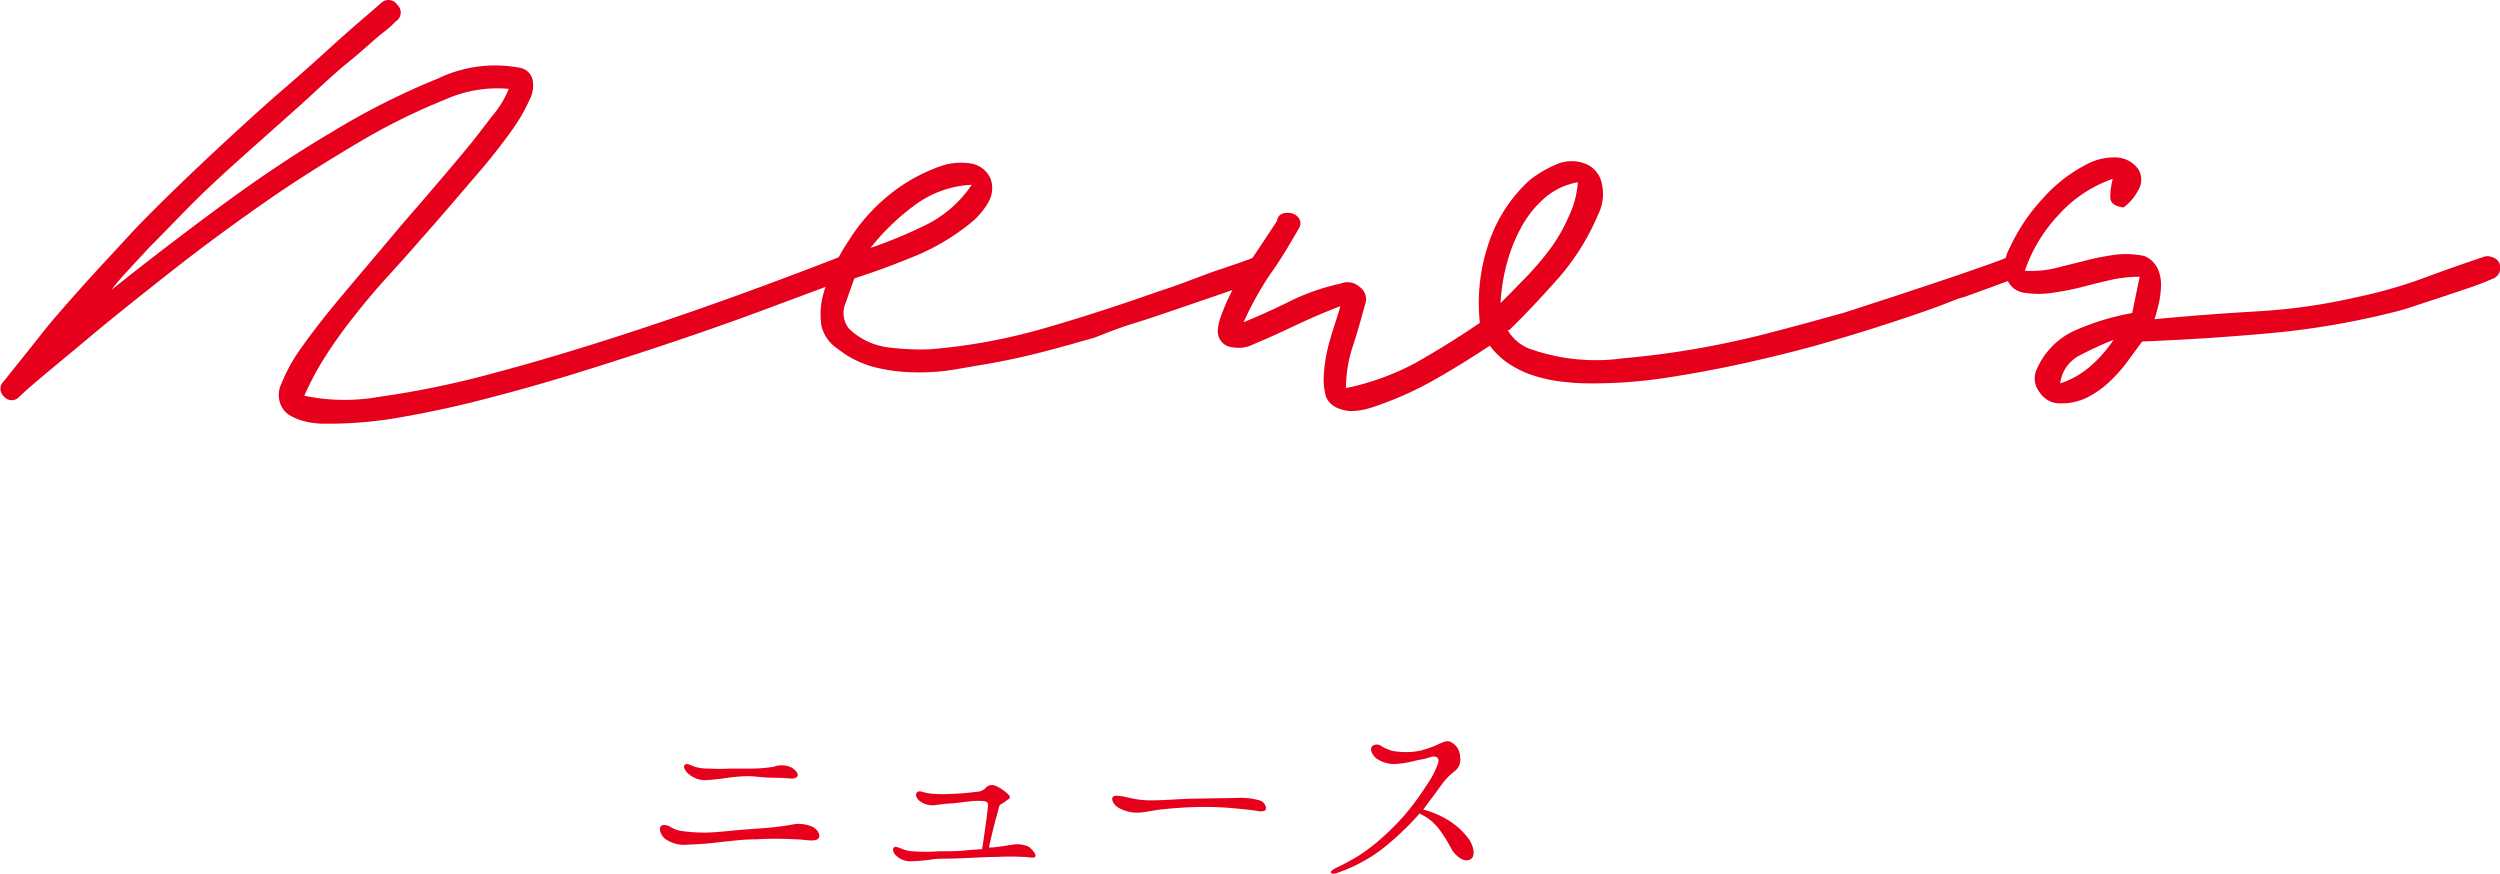
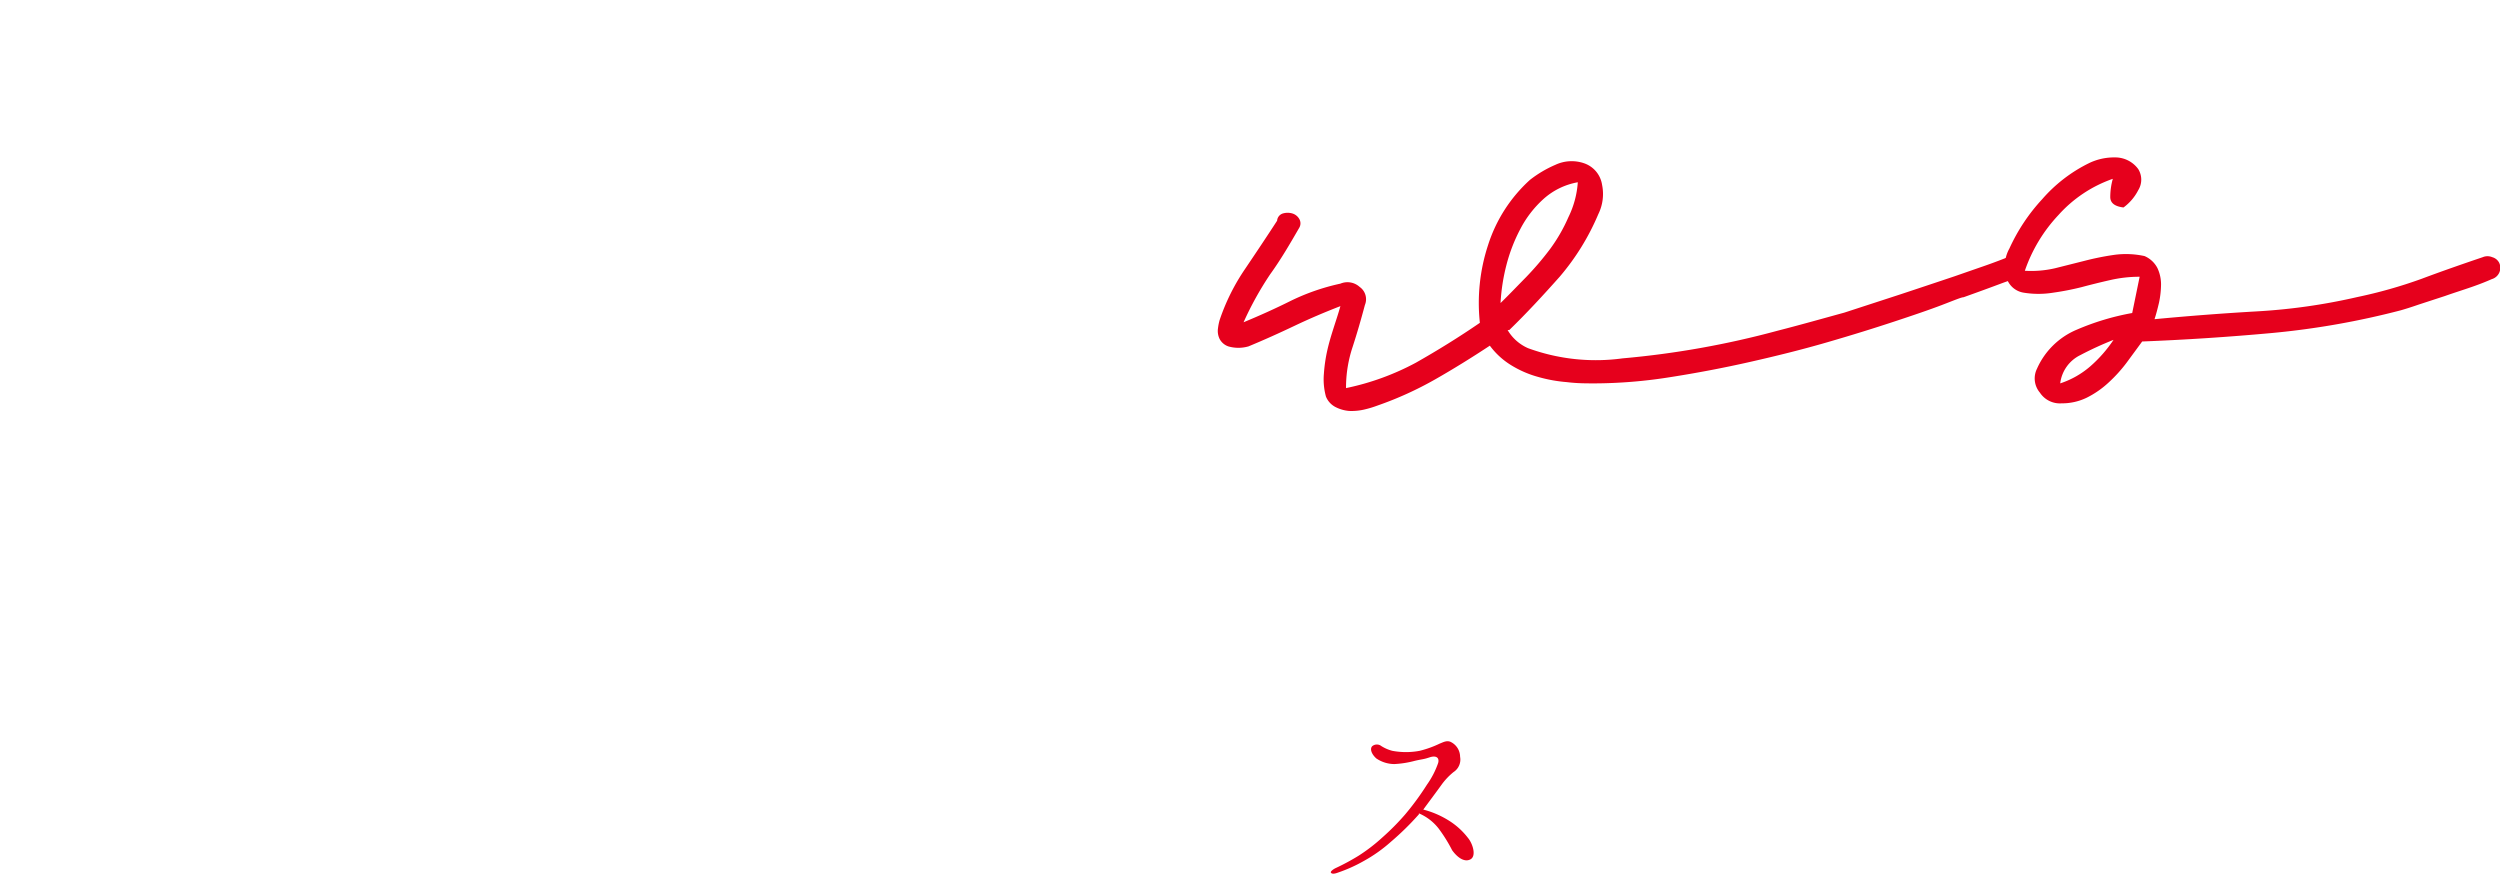
<svg xmlns="http://www.w3.org/2000/svg" viewBox="0 0 137.85 48.18">
  <defs>
    <style>.cls-1{fill:#e6001c;}</style>
  </defs>
  <title>index_header_news</title>
  <g id="レイヤー_2" data-name="レイヤー 2">
    <g id="レイヤー_1-2" data-name="レイヤー 1">
-       <path class="cls-1" d="M36.44,45.56c.11-.12.32-.06.47,0a1.63,1.63,0,0,0,.59.25,9.37,9.37,0,0,0,1.32.1c.53,0,1.14-.07,1.68-.12s1.13-.09,1.66-.13,1.08-.11,1.51-.19a1.82,1.82,0,0,1,1.17.14c.3.18.46.53.23.67s-.74,0-1.23,0a17.82,17.82,0,0,0-2.12,0c-.77,0-1.33.09-2,.15a16.14,16.14,0,0,1-1.78.14,1.81,1.81,0,0,1-1.27-.32C36.38,46,36.34,45.66,36.44,45.56ZM38,42.7c-.23-.18-.36-.44-.23-.54s.37.07.55.12a2.65,2.65,0,0,0,.81.1,10,10,0,0,0,1.11,0h1.18a7.76,7.76,0,0,0,1.24-.1,1.25,1.25,0,0,1,1,.05c.16.1.43.35.29.5s-.39.09-.74.07-.83,0-1.45-.07-1.23,0-1.73.07a11.22,11.22,0,0,1-1.13.12A1.39,1.39,0,0,1,38,42.7Z" />
-       <path class="cls-1" d="M57.07,47.25c-.1.09-.31,0-.68,0a12.93,12.93,0,0,0-1.38,0c-.57,0-1.38.05-2.13.08s-1.12,0-1.5.06-.84.1-1.19.1a1.14,1.14,0,0,1-.79-.32c-.16-.15-.2-.36-.11-.44s.23,0,.41.06a1.81,1.81,0,0,0,.62.15,9.61,9.61,0,0,0,1.44,0c.57,0,1.12,0,1.57-.06l.82-.06c.06-.31.15-1,.2-1.34s.13-1,.13-1.12-.12-.18-.25-.19a4.84,4.84,0,0,0-.62,0l-1.09.13c-.29,0-.73.06-1,.1a1.16,1.16,0,0,1-.76-.2c-.2-.12-.31-.38-.22-.48s.16-.1.32-.06a2.31,2.31,0,0,0,.61.11,7.75,7.75,0,0,0,1.09,0,12.3,12.3,0,0,0,1.27-.11.75.75,0,0,0,.48-.17.48.48,0,0,1,.27-.19.61.61,0,0,1,.44.09,2.32,2.32,0,0,1,.57.41c.13.11.12.21,0,.28l-.28.2c-.12.06-.2.1-.23.24s-.07.27-.16.6-.26,1-.39,1.61h.09c.29,0,.8-.1,1.13-.14a1.55,1.55,0,0,1,1,.11C57,46.93,57.17,47.15,57.07,47.25Z" />
-       <path class="cls-1" d="M69.81,44.57c0,.15-.2.2-.46.15s-.95-.12-1.4-.16a16.72,16.72,0,0,0-1.88-.06c-.45,0-1.35.06-1.93.12s-1,.18-1.43.19a2,2,0,0,1-1.11-.32c-.25-.19-.35-.47-.21-.57s.56,0,.88.07a5,5,0,0,0,1.34.14c.51,0,1.57-.08,2.1-.09L68.17,44a4,4,0,0,1,1.28.13A.5.5,0,0,1,69.81,44.57Z" />
      <path class="cls-1" d="M73.38,48.1c0-.07.14-.17.26-.23a12.35,12.35,0,0,0,1.28-.69,9.52,9.52,0,0,0,1.3-1,13.36,13.36,0,0,0,1.25-1.26,14.93,14.93,0,0,0,1.21-1.65,4.71,4.71,0,0,0,.62-1.2c.08-.29-.11-.43-.47-.31s-.38.09-.81.19a5.39,5.39,0,0,1-1.13.18,1.78,1.78,0,0,1-1-.31c-.29-.26-.36-.55-.22-.68a.4.4,0,0,1,.5,0,2.18,2.18,0,0,0,.6.26,4.08,4.08,0,0,0,1.51,0A5.68,5.68,0,0,0,79.39,41c.17-.06.4-.21.64-.07a.92.92,0,0,1,.48.8.82.82,0,0,1-.36.84,3.63,3.63,0,0,0-.67.71c-.25.35-.59.8-1,1.36a5,5,0,0,1,1.35.57,4,4,0,0,1,1.12,1c.25.3.48,1,.12,1.18s-.76-.17-1-.51a8.35,8.35,0,0,0-.74-1.19,2.72,2.72,0,0,0-1.09-.84.11.11,0,0,0,0,.05,15.42,15.42,0,0,1-1.55,1.52,8.15,8.15,0,0,1-1.5,1.06,8.24,8.24,0,0,1-1.43.64C73.55,48.2,73.41,48.19,73.38,48.1Z" />
-       <path class="cls-1" d="M47.11,14.53a.58.58,0,0,1,0,.48.61.61,0,0,1-.33.34l-4,1.49q-2.28.86-4.86,1.74T32.6,20.32q-2.75.87-5.32,1.54c-1.72.46-3.34.82-4.86,1.09a23.1,23.1,0,0,1-3.92.41l-.79,0a4.59,4.59,0,0,1-.84-.11,3.43,3.43,0,0,1-.79-.29,1.31,1.31,0,0,1-.57-.57,1.42,1.42,0,0,1,0-1.22,9.31,9.31,0,0,1,1.11-2q.84-1.2,2.22-2.85c.92-1.1,2.05-2.42,3.37-4,.58-.66,1.19-1.37,1.84-2.13s1.25-1.47,1.81-2.15,1-1.3,1.45-1.85a5.12,5.12,0,0,0,.74-1.29,7,7,0,0,0-3.48.58A34.37,34.37,0,0,0,19.9,7.78c-1.69,1-3.44,2.08-5.25,3.34S11.09,13.67,9.4,15s-3.25,2.57-4.7,3.79S2,21,1.08,21.86a.55.55,0,0,1-.86,0,.56.56,0,0,1,0-.85c.72-.91,1.4-1.74,2-2.51s1.38-1.65,2.26-2.64,1.84-2,2.9-3.16c.69-.72,1.51-1.54,2.44-2.44s1.91-1.82,2.92-2.75,2-1.83,3-2.69,1.85-1.63,2.62-2.33,1.4-1.24,1.88-1.65L21,.18a.58.58,0,0,1,.91.09.57.57,0,0,1-.09.91,5.77,5.77,0,0,1-.75.66c-.5.4-1.13,1-1.9,1.62s-1.64,1.46-2.6,2.33l-3,2.67c-1,.9-2,1.8-2.9,2.7S9,12.88,8.27,13.6L7.14,14.82c-.36.39-.71.78-1,1.17q2.58-2.07,5.75-4.42c2.11-1.56,4.22-3,6.33-4.24a40.09,40.09,0,0,1,5.93-3,7.27,7.27,0,0,1,4.53-.59.86.86,0,0,1,.68.63,1.66,1.66,0,0,1-.16,1.13,9.64,9.64,0,0,1-1,1.72c-.5.7-1.15,1.54-2,2.52s-1.81,2.13-3,3.46c-.57.66-1.17,1.33-1.78,2s-1.22,1.38-1.79,2.11A25.78,25.78,0,0,0,18,19.56a16.1,16.1,0,0,0-1.22,2.26,10.84,10.84,0,0,0,4.08.07,51.22,51.22,0,0,0,6.45-1.34q3.77-1,8.57-2.6t10.41-3.78a.62.62,0,0,1,.48,0A.66.66,0,0,1,47.11,14.53Z" />
-       <path class="cls-1" d="M69.87,14.58a.55.55,0,0,1,0,.47.6.6,0,0,1-.34.34,7.15,7.15,0,0,1-1.27.5l-2.71.93c-1,.34-2,.69-3,1s-1.72.61-2.18.79c-.93.27-1.86.53-2.78.77s-1.86.45-2.83.63l-2.15.37a11.84,11.84,0,0,1-2.22.15,9.54,9.54,0,0,1-2.19-.29,5.47,5.47,0,0,1-2-1A2.12,2.12,0,0,1,45.3,18a4.12,4.12,0,0,1,.06-1.63A7.49,7.49,0,0,1,46,14.67a10.62,10.62,0,0,1,.77-1.36A10.23,10.23,0,0,1,49,10.77,9.5,9.5,0,0,1,51.9,9.15,3.44,3.44,0,0,1,53.42,9a1.42,1.42,0,0,1,1.2.86,1.52,1.52,0,0,1-.11,1.27,4.15,4.15,0,0,1-.79,1,12.26,12.26,0,0,1-3.17,1.95c-1.15.48-2.3.9-3.44,1.27l-.5,1.4a1.37,1.37,0,0,0,.23,1.4,3.79,3.79,0,0,0,2.1,1,14.24,14.24,0,0,0,2.33.11,32,32,0,0,0,6.38-1.18c2.09-.6,4.15-1.28,6.2-2,.37-.12.82-.27,1.36-.47L66.84,15l1.45-.49.77-.28a.56.56,0,0,1,.47,0A.6.6,0,0,1,69.87,14.58ZM53.58,10.19a5.7,5.7,0,0,0-3.15,1.13A12.51,12.51,0,0,0,48,13.67a26,26,0,0,0,3.1-1.29A6.52,6.52,0,0,0,53.58,10.19Z" />
      <path class="cls-1" d="M111.38,14.58a.59.59,0,0,1,0,.47.63.63,0,0,1-.34.34s-.29.09-.77.27-1.16.43-2,.73c-.12,0-.52.17-1.2.43s-1.56.56-2.65.92-2.31.74-3.69,1.14-2.79.75-4.25,1.08-2.94.61-4.41.84a27,27,0,0,1-4.12.34c-.52,0-1,0-1.56-.07a8.07,8.07,0,0,1-1.59-.29,5.7,5.7,0,0,1-1.47-.64,4.16,4.16,0,0,1-1.18-1.08c-1,.66-2,1.28-3,1.85a19.13,19.13,0,0,1-3.19,1.45,5.77,5.77,0,0,1-.77.23,3.1,3.1,0,0,1-.79.07,2,2,0,0,1-.75-.21,1.12,1.12,0,0,1-.54-.59A3.62,3.62,0,0,1,73,20.6a8.55,8.55,0,0,1,.18-1.25c.09-.41.21-.81.34-1.22s.27-.82.39-1.25c-.88.34-1.72.7-2.54,1.09s-1.66.77-2.53,1.13a2,2,0,0,1-1.11,0,.86.86,0,0,1-.48-.41,1,1,0,0,1-.09-.59,2.88,2.88,0,0,1,.09-.45,11.52,11.52,0,0,1,1.41-2.83c.6-.89,1.19-1.77,1.76-2.65a.45.45,0,0,1,.32-.4.93.93,0,0,1,.52,0,.66.66,0,0,1,.38.3.48.48,0,0,1,0,.49c-.51.88-1,1.73-1.6,2.56a17.94,17.94,0,0,0-1.47,2.65c.87-.36,1.74-.75,2.6-1.18a12,12,0,0,1,2.74-.95,1,1,0,0,1,1.06.18.83.83,0,0,1,.29,1c-.21.79-.43,1.55-.67,2.29a7.09,7.09,0,0,0-.37,2.29A14.21,14.21,0,0,0,78.07,20c1.2-.68,2.38-1.41,3.53-2.2a10.22,10.22,0,0,1,.45-4.28,8.22,8.22,0,0,1,2.31-3.6,6.31,6.31,0,0,1,1.4-.83A2.11,2.11,0,0,1,87.34,9a1.49,1.49,0,0,1,1,1.2,2.51,2.51,0,0,1-.21,1.61A13.18,13.18,0,0,1,86,15.26c-.89,1-1.81,2-2.78,2.94l-.09,0a2.45,2.45,0,0,0,1.13,1,10.89,10.89,0,0,0,5.21.56A49.12,49.12,0,0,0,98,18.24c1.29-.33,2.52-.68,3.69-1l3.07-1q1.33-.44,3-1l1.38-.48c.47-.16.94-.33,1.42-.52a.58.58,0,0,1,.48,0A.63.63,0,0,1,111.38,14.58ZM87,10.05a3.83,3.83,0,0,0-1.9.93,5.87,5.87,0,0,0-1.27,1.65,9.05,9.05,0,0,0-.77,2,10.63,10.63,0,0,0-.32,2.08c.46-.45.92-.93,1.41-1.43a16.36,16.36,0,0,0,1.33-1.56,9,9,0,0,0,1-1.74A5.14,5.14,0,0,0,87,10.05Z" />
      <path class="cls-1" d="M137.81,14.5a.65.65,0,0,1-.41.89c-.27.12-.64.27-1.1.43s-1,.33-1.48.5l-1.44.47c-.46.16-.79.26-1,.32a44.47,44.47,0,0,1-7.08,1.25q-3.6.33-7.18.47L117.26,20a8,8,0,0,1-1,1.1,5.11,5.11,0,0,1-1.18.82,3.1,3.1,0,0,1-1.4.32,1.32,1.32,0,0,1-1.2-.59,1.21,1.21,0,0,1-.16-1.32,4.15,4.15,0,0,1,2.19-2.15,13.93,13.93,0,0,1,3.06-.92l.41-2a7.22,7.22,0,0,0-1.61.18c-.53.12-1.06.25-1.58.39a14.86,14.86,0,0,1-1.59.31,5.06,5.06,0,0,1-1.6,0,1.18,1.18,0,0,1-1-1,2,2,0,0,1,.2-1.44,10.25,10.25,0,0,1,1.81-2.72A8.22,8.22,0,0,1,115.18,9a3.17,3.17,0,0,1,1.43-.32,1.57,1.57,0,0,1,1.29.64,1.1,1.1,0,0,1,0,1.17,2.7,2.7,0,0,1-.81.95c-.49-.06-.73-.25-.73-.58a3.77,3.77,0,0,1,.14-1,7.2,7.2,0,0,0-3,2,8.5,8.5,0,0,0-1.85,3.07,5.81,5.81,0,0,0,1.67-.14l1.63-.41a15.05,15.05,0,0,1,1.65-.33,4.8,4.8,0,0,1,1.65.07,1.44,1.44,0,0,1,.71.66,2.12,2.12,0,0,1,.2.9,5.1,5.1,0,0,1-.11,1c-.08.34-.16.65-.25.92q2.85-.27,5.63-.43a32.83,32.83,0,0,0,5.55-.79,26.07,26.07,0,0,0,3.53-1c1.2-.45,2.33-.84,3.39-1.2a.67.67,0,0,1,.52,0A.61.61,0,0,1,137.81,14.5ZM113.6,21.14a4.84,4.84,0,0,0,1.67-.95,7.35,7.35,0,0,0,1.27-1.45,18.6,18.6,0,0,0-1.83.84A2,2,0,0,0,113.6,21.14Z" />
    </g>
  </g>
</svg>